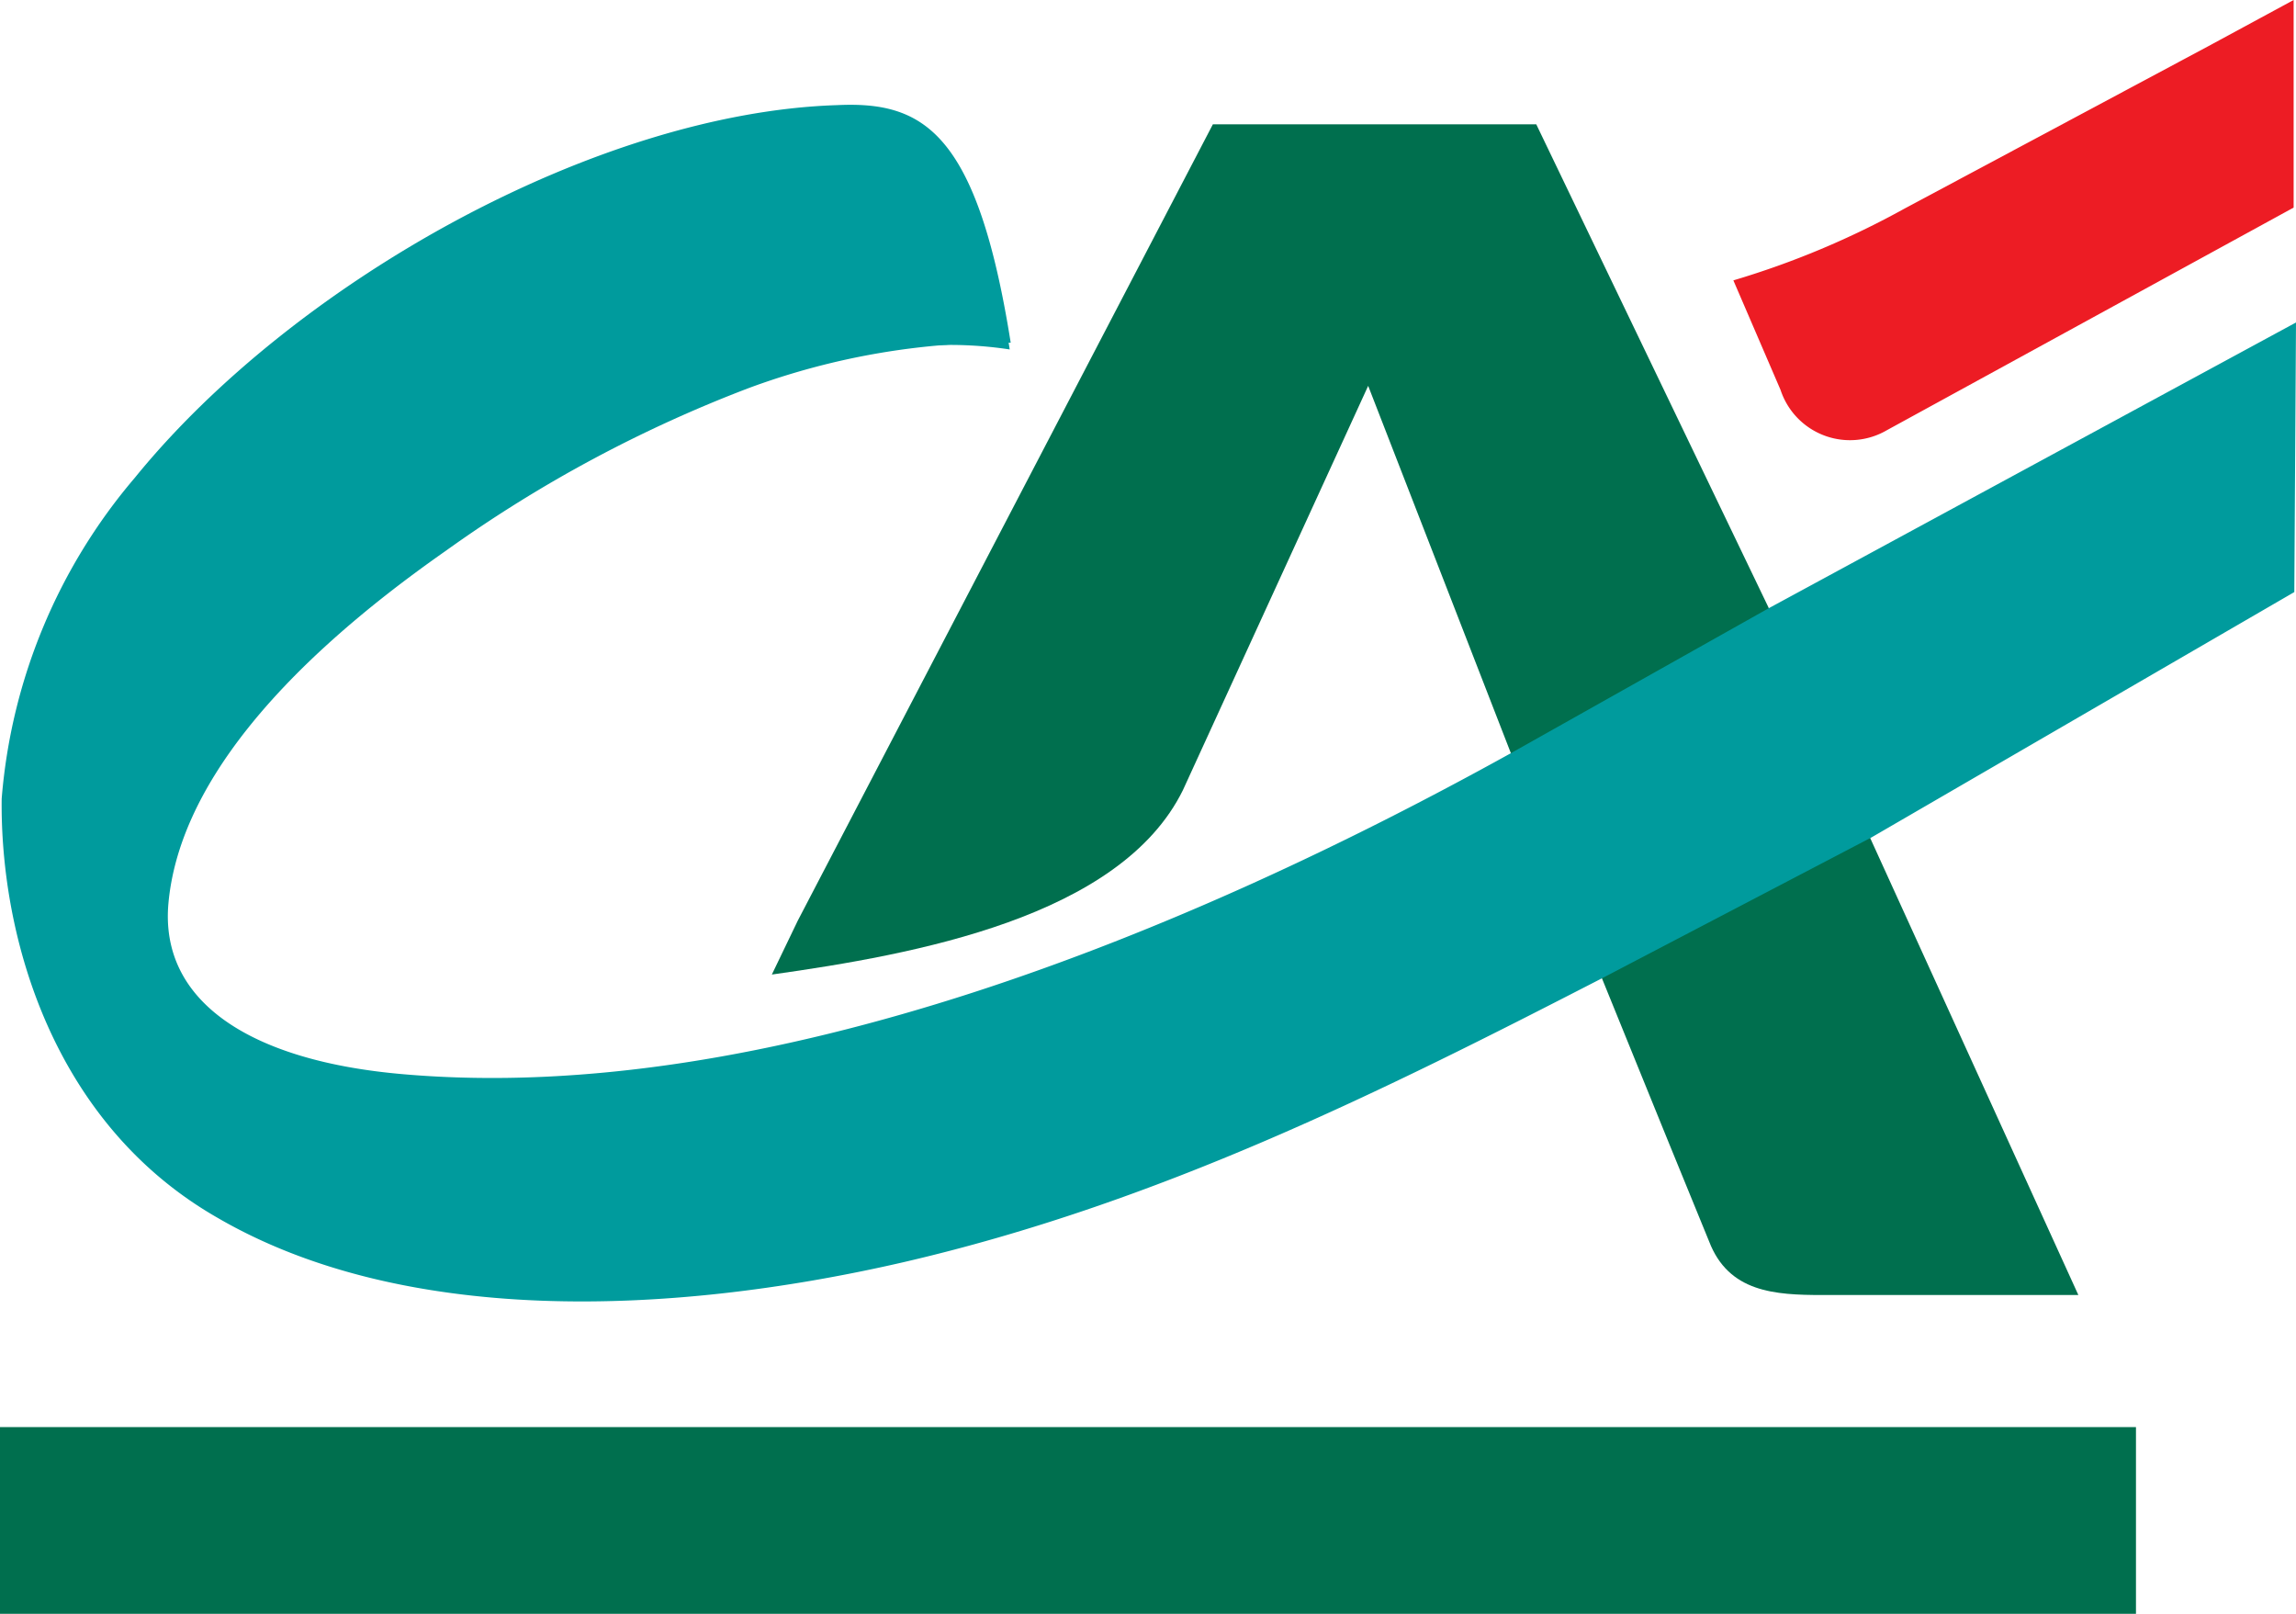
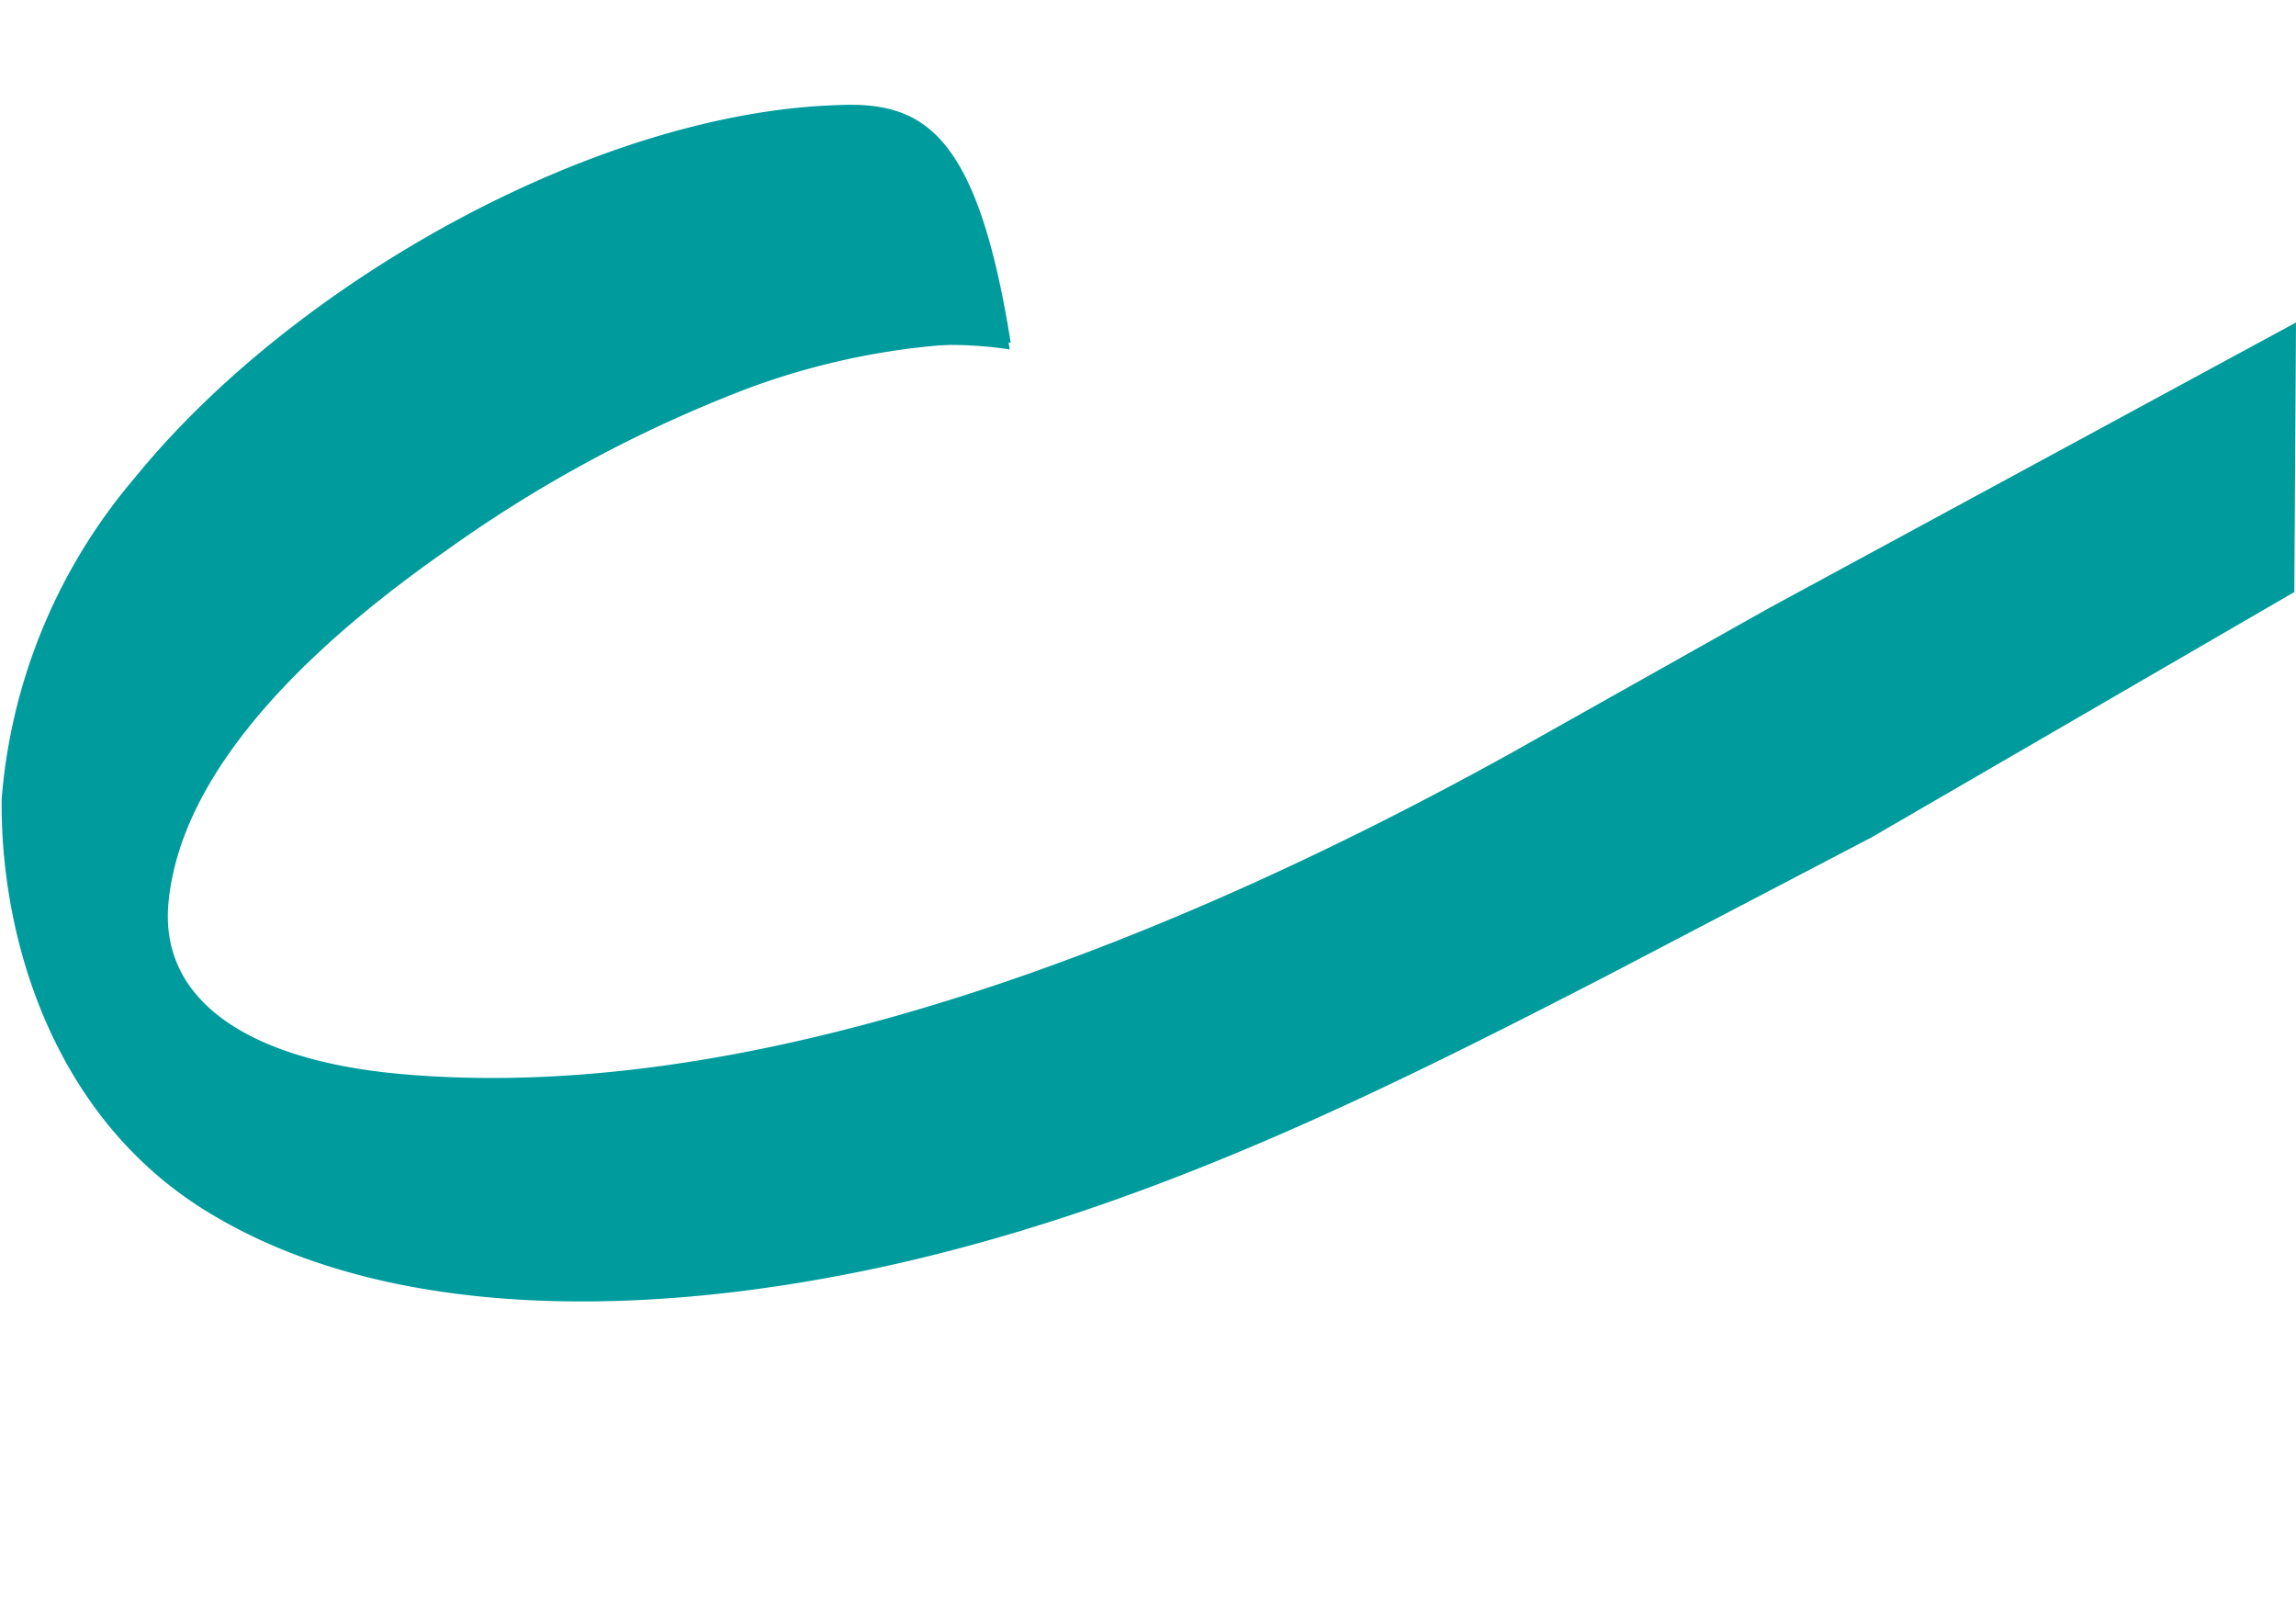
<svg xmlns="http://www.w3.org/2000/svg" width="68.15" height="47.89" viewBox="0 0 68.15 47.89">
  <g id="Calque_2" data-name="Calque 2">
    <g id="Calque_1-2" data-name="Calque 1">
-       <path d="M44.83,22.31,40.61,11.45l-5.5,12c-1.86,3.77-7.94,4.87-12.2,5.47l.77-1.6L36,3.69h9.6L52.48,18l3,6.8,6.21,13.63H57.43l-3.34,0c-1.41,0-2.78-.08-3.36-1.59l-1.19-2.91-2-4.92Z" style="fill:#006f4e" />
      <path d="M47.61,29c-6.55,3.37-13.2,6.7-20.81,8.46-7.09,1.63-14.9,1.84-20.34-1.32C1.56,33.34,0,27.79.05,23.7A16.73,16.73,0,0,1,4,14.18C8.72,8.37,17.7,3.35,24.84,3.12,27.39,3,29,3.88,30,10.17a21.68,21.68,0,0,0-7.76,1.34,39.56,39.56,0,0,0-9,4.83C8.18,19.88,5.31,23.43,5,26.8c-.27,2.95,2.48,4.7,7,5.08,10.79.93,23.26-4.22,32.83-9.52l7.65-4.3L68.15,9.57l-.05,8L55.55,24.85Z" style="fill:#009b9d" />
-       <path d="M0,42.35H63.4v5.54H0Z" style="fill:#006f4e" />
-       <path d="M65.53,1.38l-9,4.81a25.47,25.47,0,0,1-5.08,2.13l1.4,3.25A2.17,2.17,0,0,0,56,12.77L68.08,6.16V0Z" style="fill:#ed1c24" />
      <path d="M22.61,5.8c2.4.13,6.44-1.56,7.36,4.57a11.75,11.75,0,0,0-4.55.2" style="fill:#009b9d" />
    </g>
  </g>
</svg>